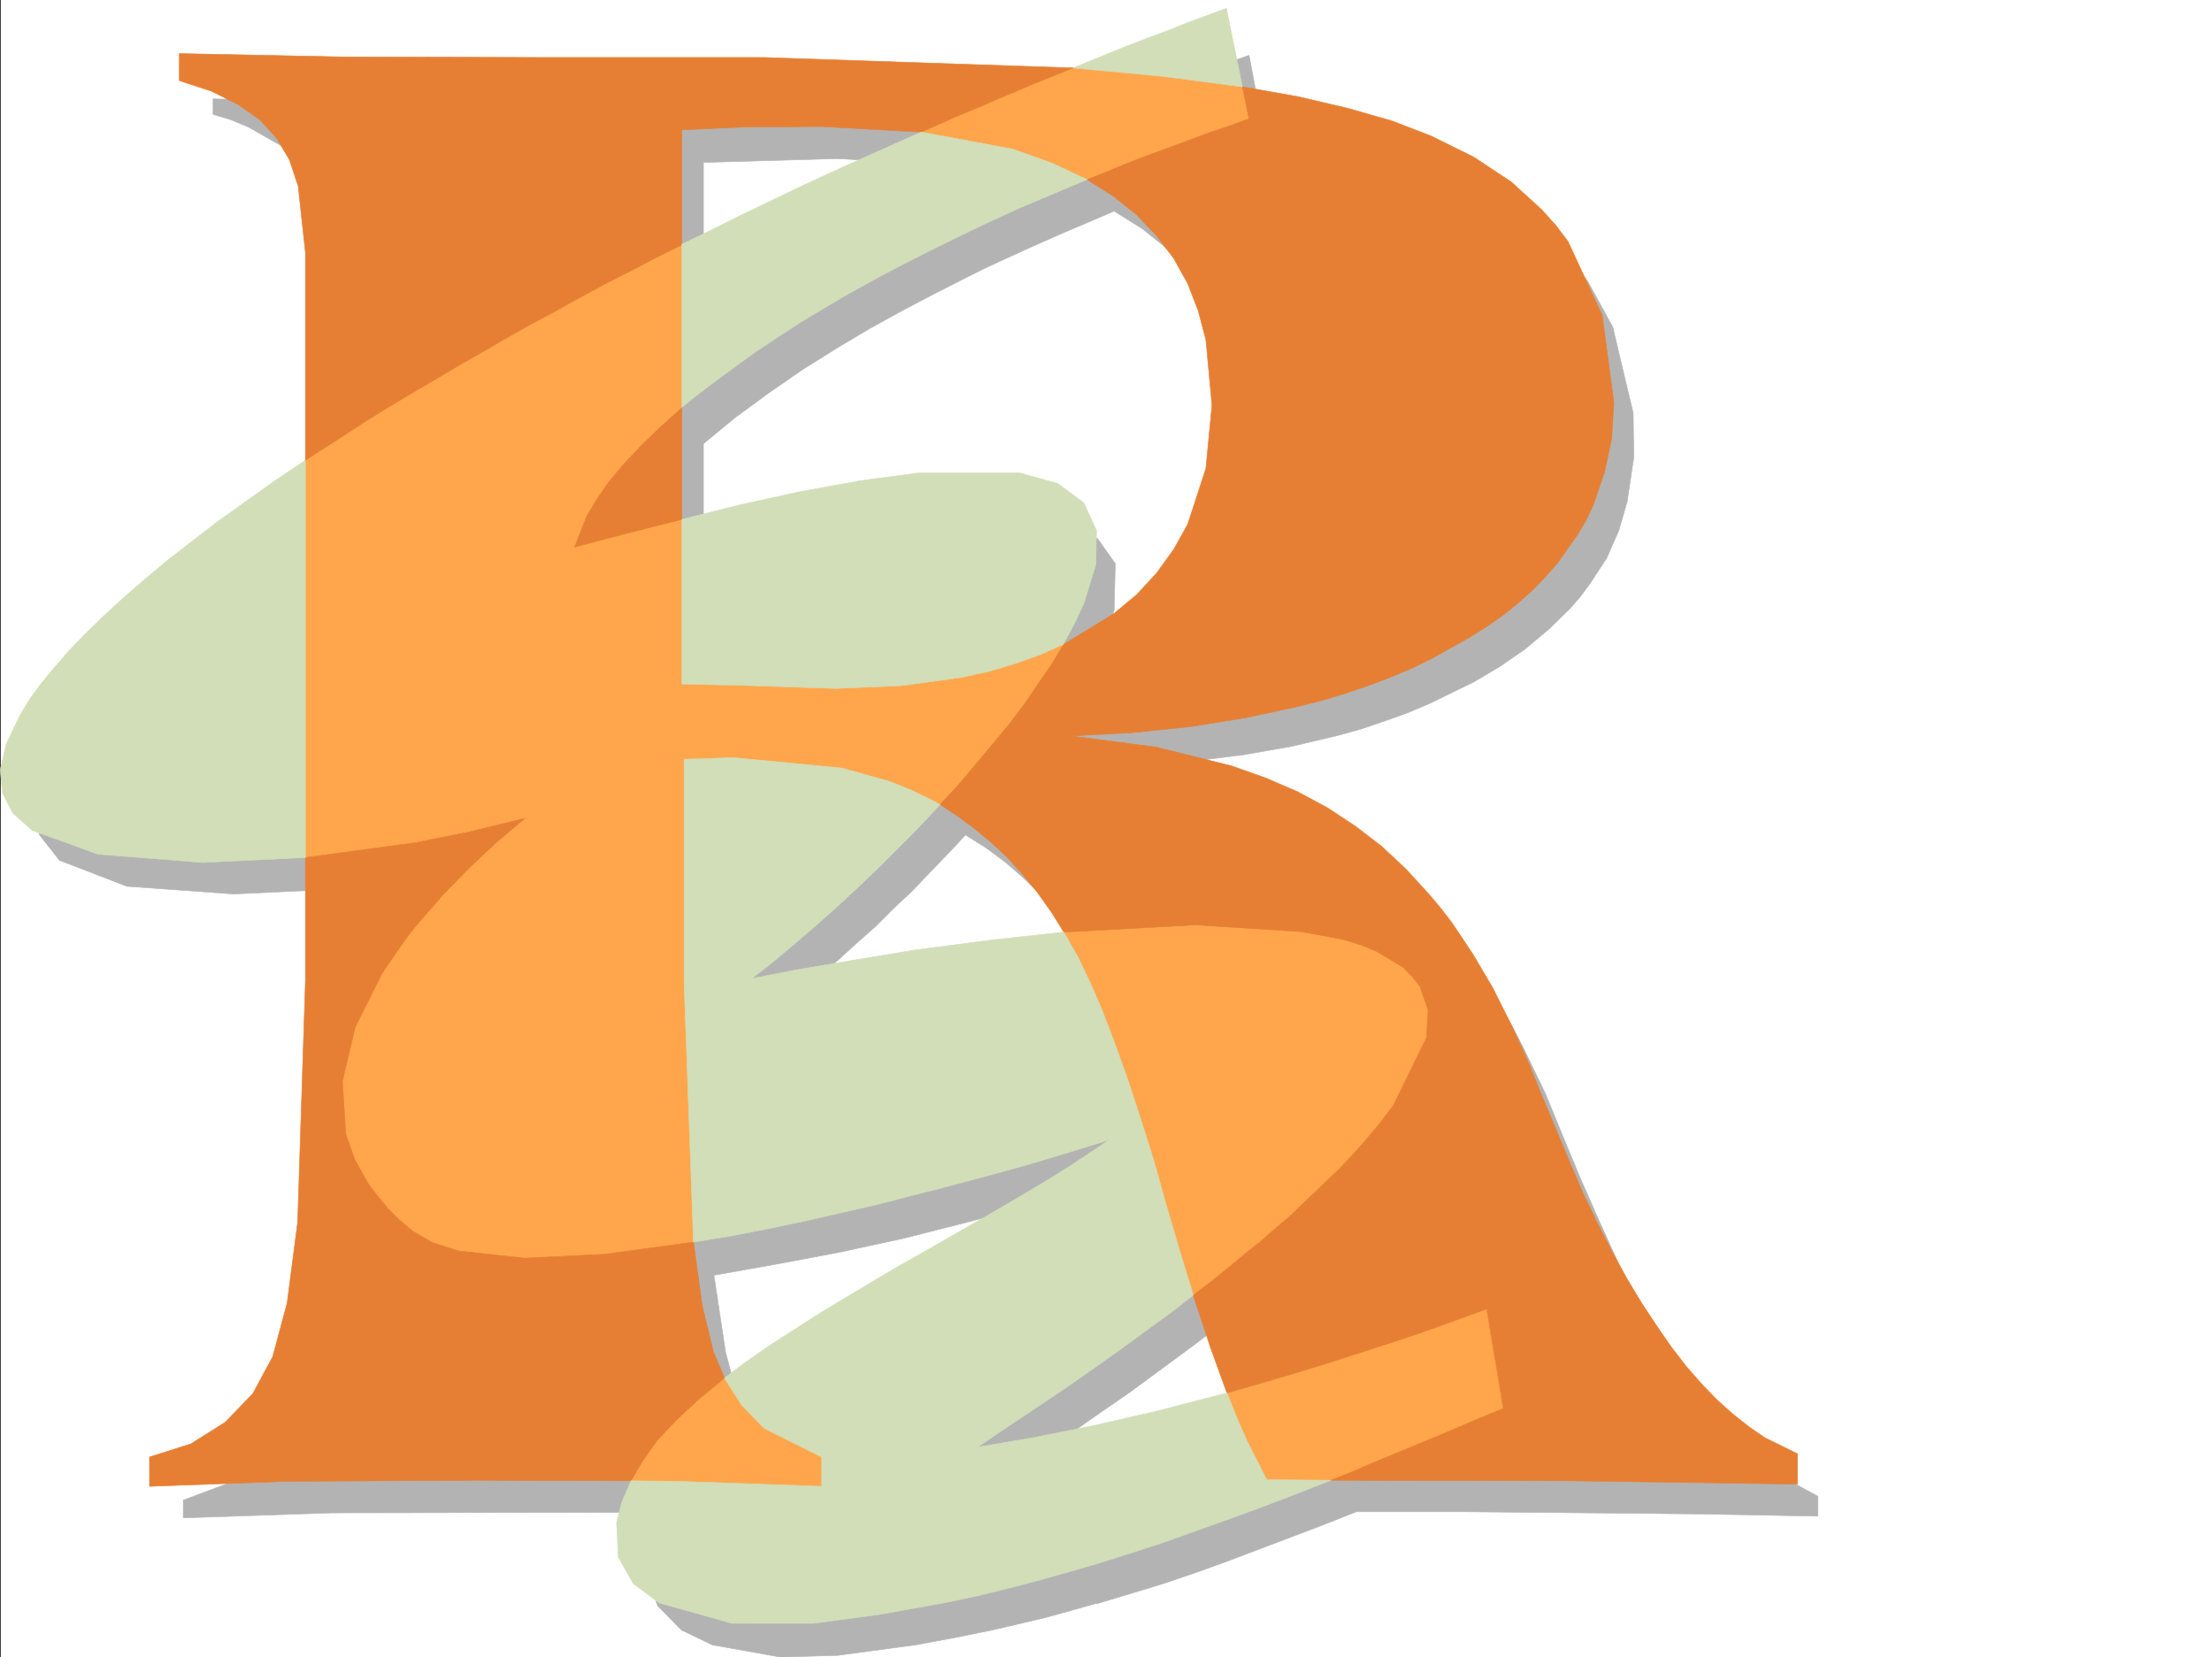
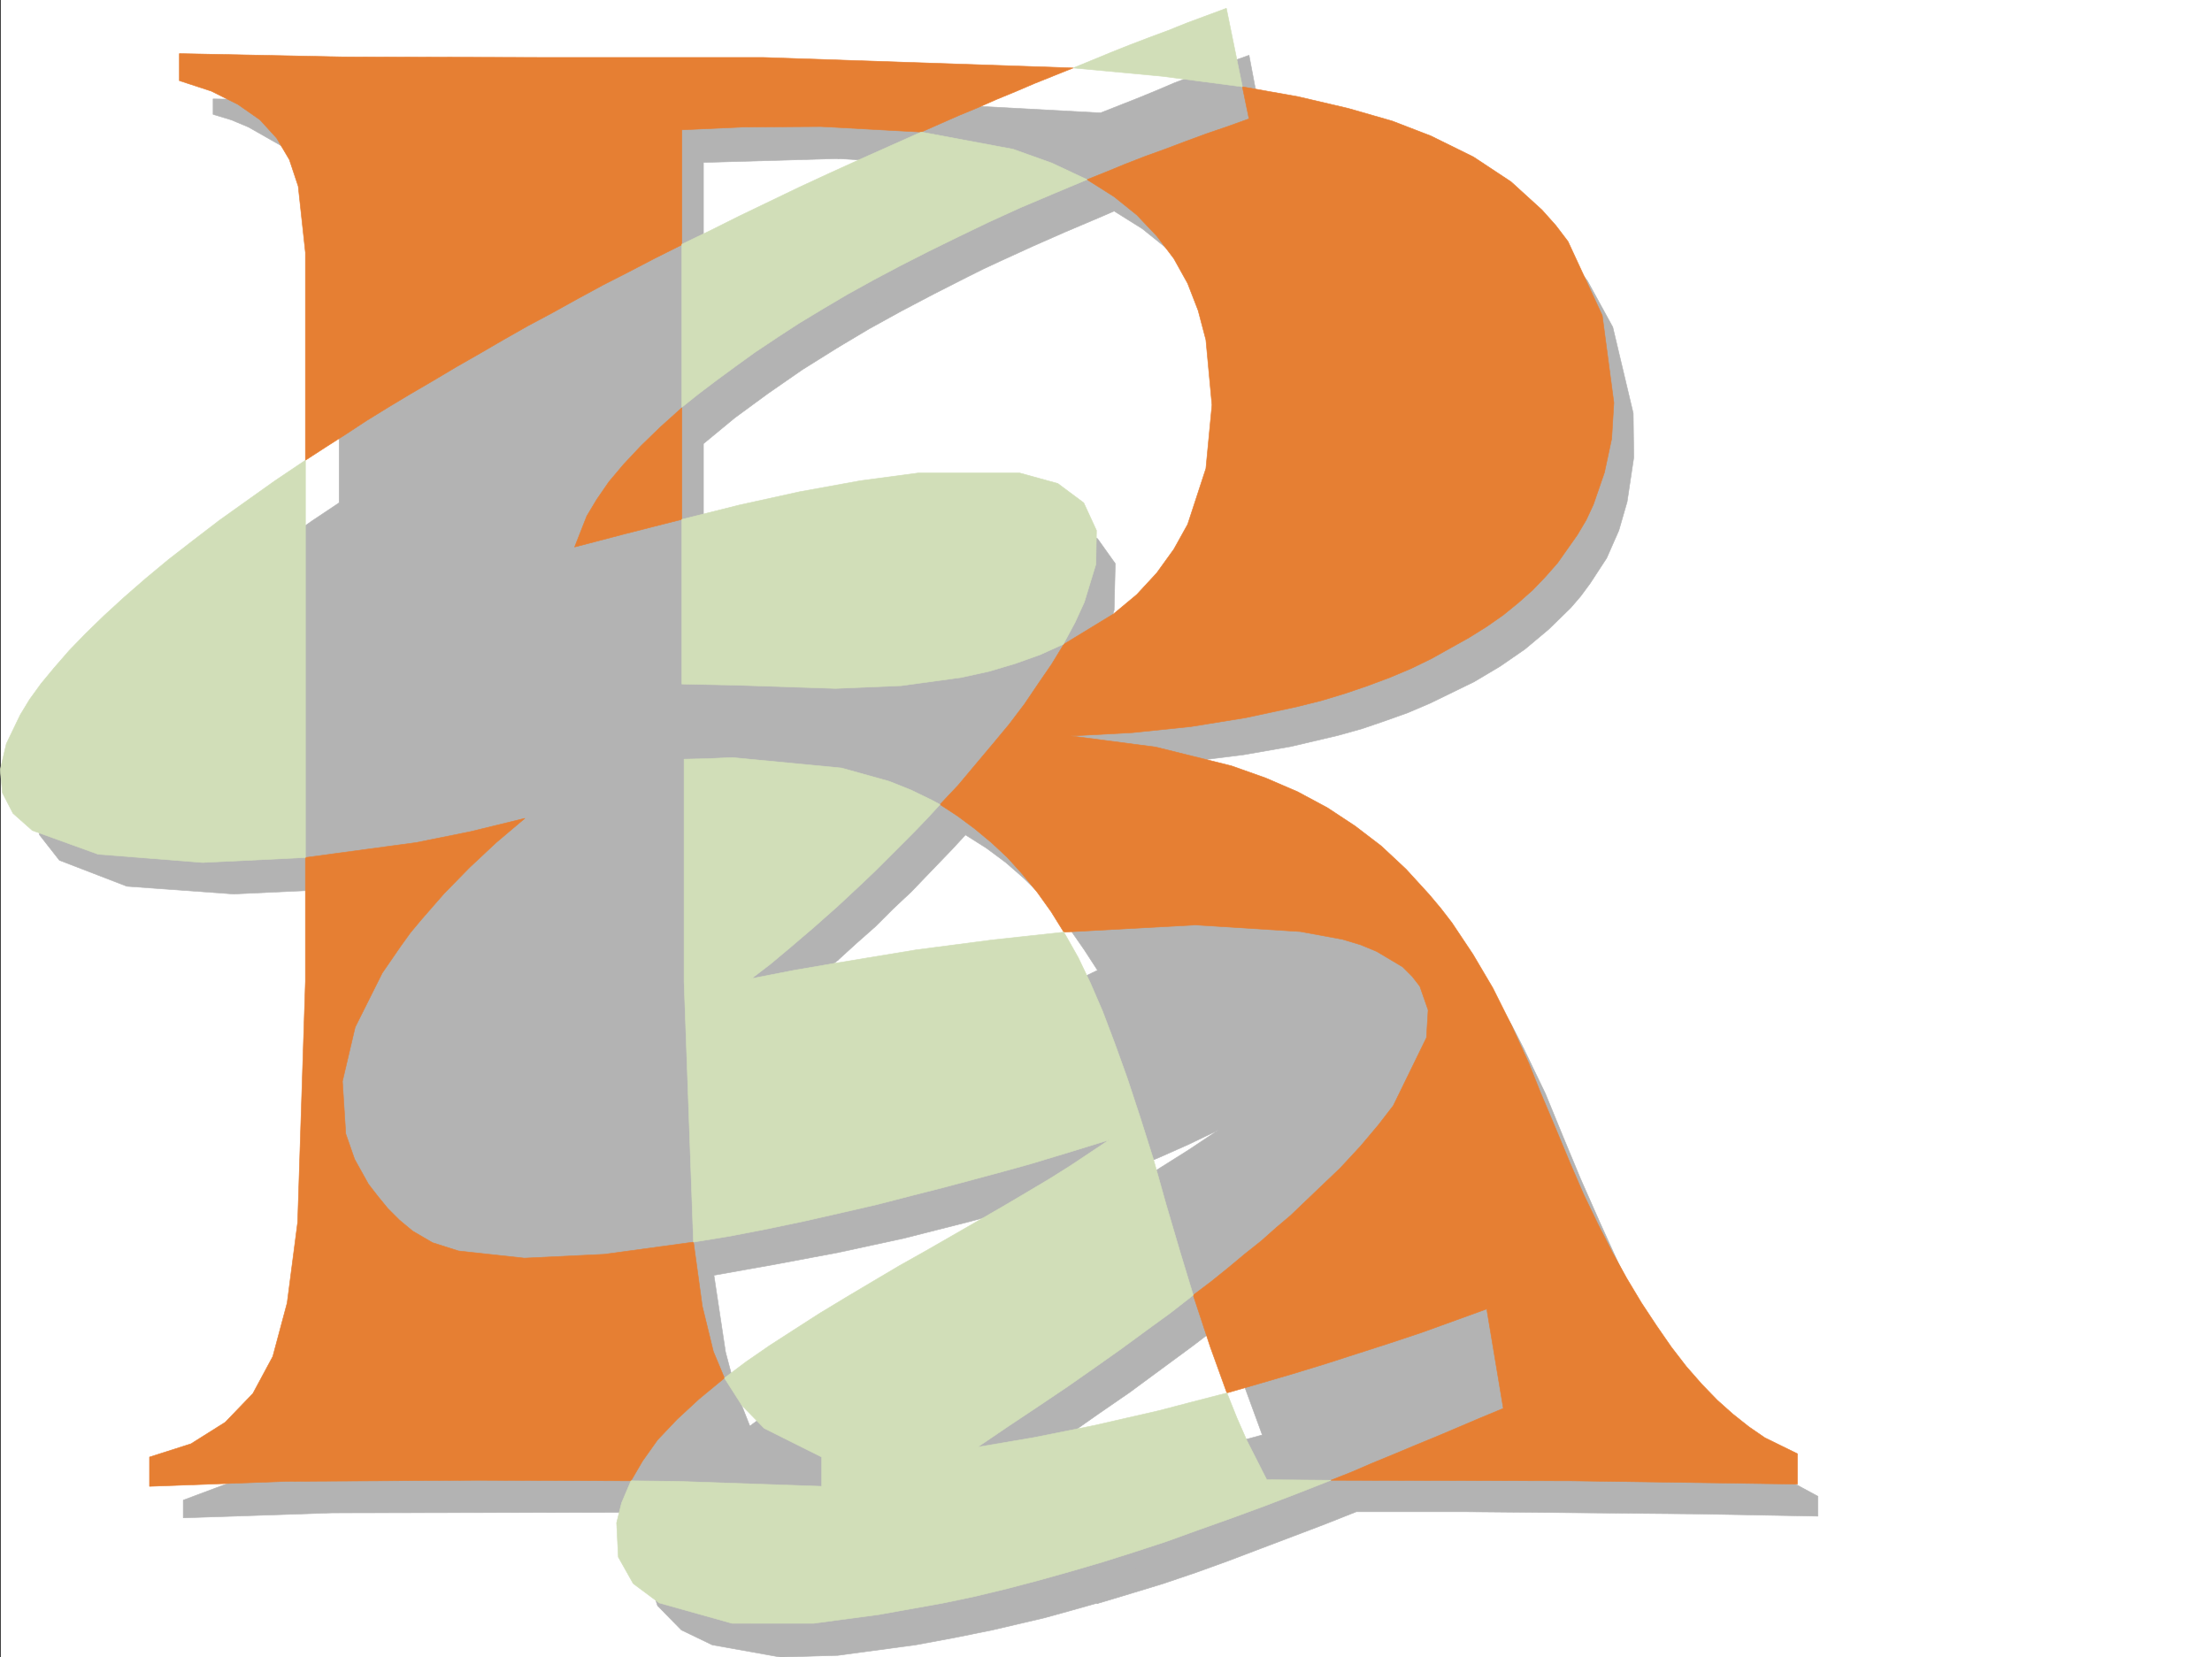
<svg xmlns="http://www.w3.org/2000/svg" width="2998.128" height="2246.668">
  <rect width="100%" height="100%" fill="#333333" stroke="none" />
  <defs>
    <clipPath id="a">
      <path d="M0 0h2997v2244.137H0Zm0 0" />
    </clipPath>
  </defs>
  <path fill="#fff" d="M1.112 2246.297h2997.016V0H1.112Zm0 0" />
  <g clip-path="url(#a)" transform="translate(1.112 2.16)">
-     <path fill="#fff" fill-rule="evenodd" stroke="#fff" stroke-linecap="square" stroke-linejoin="bevel" stroke-miterlimit="10" stroke-width=".743" d="M.742 2244.137h2995.531V-2.16H.743Zm0 0" />
-   </g>
+     </g>
  <path fill="#b3b3b3" fill-rule="evenodd" stroke="#b3b3b3" stroke-linecap="square" stroke-linejoin="bevel" stroke-miterlimit="10" stroke-width=".743" d="m1487.616 730.27 24.008 33.707-1.528 62.949-8.992 30.695-13.488 29.95-15.719 30.734-14.976 29.207 30.695-17.246v111.593l-139.352 5.278 139.352 11.965 137.867 20.214 68.192 16.5 65.921 23.97 53.215 23.226 50.946 32.18 46.453 36.714 21.738 20.215 20.215 20.215 21.738 26.234 20.961 26.196 19.508 27.722 17.988 29.207 17.203 29.211 15.758 30.73 29.207 60.645 23.969 58.453 23.969 57.672 25.492 57.676 26.234 57.672 23.227 45.668 12.707 22.484 12.746 23.223 14.234 23.227 14.23 22.44 15.758 22.485 16.461 21.739 16.5 20.957 17.989 20.214 18.726 18.73 19.473 17.985 20.254 15.719 21.699 14.977 45.71 24.71v26.981l-163.32-3.012-312.449-2.972h-149.87l-43.442 17.203-43.438 16.5-43.48 16.465-43.441 16.5-43.477 15.714-44.184 14.977-44.222 13.488-44.965 13.492v-174.543l56.226-11.964 56.188-12.746 55.441-14.235 55.446-14.973-27.723-75.66-12.746-38.199-12.746-38.203-41.211 31.477-42.7 31.437-42.695 31.473-43.48 29.953v-282.383l41.953-24.71 41.211-26.196 40.469-25.492 40.468-26.942-40.468 19.473-40.469 17.984-41.211 16.461-41.953 15.719-42.7 14.977-43.437 14.23-43.48 13.492-44.184 12.004-44.223 11.219-44.18 11.222-44.964 9.739-44.965 9.734v-325.82l80.152-13.45 80.196-12.745 79.41-10.481 80.156-9.734 12.004-.746 20.215-9.735-17.984-27.722-18.731-26.977-19.473-24.715-21.738-23.965-22.445-21.742-24.008-20.957-26.195-19.473-28.465-17.984-17.984 19.473-18.731 19.468-18.73 19.473-17.985 18.73-24.75 23.227-23.969 23.965-25.453 22.484-25.492 23.227V725.03l92.156-15.718 92.16-10.477 86.919 1.484 44.183 9.735zm0 0" />
  <path fill="#b3b3b3" fill-rule="evenodd" stroke="#b3b3b3" stroke-linecap="square" stroke-linejoin="bevel" stroke-miterlimit="10" stroke-width=".743" d="M1487.616 152.805h4.496l49.46-19.473 25.493-10.48 24.715-10.516 25.492-9.738 25.453-9.735 50.203-17.949 19.473 102.602 138.61 26.976 69.675 20.957 34.488 12.004 32.961 14.234 62.168 34.446 28.504 19.472 26.942 22.446 24.008 24.75 21.699 27.68 34.484 62.953 27.723 116.832.742 59.898-8.992 59.941-11.223 38.946-16.5 37.457-22.48 34.445-12.746 17.242-13.493 15.72-29.949 29.21-32.219 26.977-33.703 23.226-35.23 20.957-59.938 29.207-29.953 12.746-31.476 11.223-30.73 10.48-32.22 8.993-63.695 14.972-64.433 11.262-65.926 8.21-131.883 10.481-147.602-29.953 147.602-81.64 63.695-38.942 28.465-23.226 24.004-26.196 33.707-45.707 24.71-51.691 25.493-113.82v-59.2l-8.25-58.414-15.719-55.406-11.261-26.234-12.746-24.711-26.196-36.715-15.015-16.461-15.72-15.719-34.444-27.722-38.243-23.97-22.48 9.74-44.184 18.726-44.222 19.472-44.184 20.215-22.48 10.48-22.485 11.22-44.218 22.484-44.184 23.226-43.48 23.965-42.696 25.457V310.102l23.223-11.262 22.484-10.477 22.48-10.48 22.485-10.477 23.223-10.48 22.484-10.516 23.227-10.48 22.48-9.735-182.086-11.222v-74.918l158.078 2.27zm0 0" />
  <path fill="#b3b3b3" fill-rule="evenodd" stroke="#b3b3b3" stroke-linecap="square" stroke-linejoin="bevel" stroke-miterlimit="10" stroke-width=".743" d="m1135.483 1847.828 43.438-27.723 43.48-27.722 44.184-26.196 44.222-26.238 44.219-26.195 44.184-26.238 44.222-26.196 44.184-26.238 71.945 69.68-71.945 212.703-40.43 28.465-41.21 27.722-41.212 26.977-41.21 26.2 82.421-12.747 81.64-14.977 161.837 26.977-161.836 147.566h-2.23l-34.485 9.735-35.191 9.738-70.418 16.461-51.73 10.477-52.434 9.738-105.645 14.23-77.93 2.27-92.156-16.5-41.957-20.215-32.215-32.965-10.48-32.176 2.23-32.218 8.992-31.477 14.23-30.695-455.554.746-200.035 6.722h-2.226v-23.968l59.937-22.442 50.95-34.449 39.687-47.191 23.969-59.942 18.765-95.87 9.738-97.36 8.211-235.93v-29.207l.782-29.992v-58.414l-.782-117.574-143.109 6.726-144.59-10.48-91.418-35.23-26.976-34.446-4.497-51.691 9.774-26.938 12.707-26.238 15.758-24.711 17.203-23.969 18.73-22.48 20.254-21.703 20.215-20.958 20.996-20.253 31.477-28.465 33.703-28.465 33.703-26.938 34.488-26.98 34.446-26.195 35.972-25.496 35.23-24.711 35.934-23.97v-299.58l-4.5-52.434-12.707-50.949-10.515-23.223-13.453-21.703-17.243-19.469-20.996-17.246-43.441-24.71-23.223-9.735-24.75-7.508v-20.957l226.27 3.754 620.402 2.227 145.371 50.207-145.37 24.71-182.052 5.239v177.516l22.442-10.48 23.226-11.263 22.485-11.218 23.222-10.48 45.707-22.481L1113 320.582l22.484-10.48 110.145 29.207-110.145 131.808-47.937 29.988-46.453 32.18-44.965 32.961-42.696 35.23V767.73l44.926-11.222 44.965-11.223 46.45-10.52 45.71-9.734 224.043 150.574-224.043 426.192-27.723 22.441-28.464 23.969-28.465 23.227-28.504 22.48 56.226-11.219 56.93-10.52 145.371 78.669-145.37 247.152-83.911 15.758-83.91 14.973 15.719 104.125 13.488 50.91 19.473 49.422 29.246-21.704 29.953-21.738 29.988-20.957zm0 0" />
-   <path fill="#ffa64c" fill-rule="evenodd" stroke="#ffa64c" stroke-linecap="square" stroke-linejoin="bevel" stroke-miterlimit="10" stroke-width=".743" d="m1601.514 64.398-242.773 45.707-134.113 45.707 59.941 56.149-312.41 128.094-149.125-29.211-370.121 247.152-95.914 160.309-35.188 385.722 173.055 110.887-56.188 191.746 17.246 274.875 415.829 77.887 126.605-139.313 466.031-121.328 52.473 59.903-63.691 84.652-424.082 232.957-139.352-21.742-88.406 112.375 78.672 59.156 400.851 14.977-31.476-176.028 298.96-105.61 148.344-10.48 3.754 87.625-72.687 99.625 54.703 94.391 95.129-18.73 123.637-26.98 194.05-74.134-63.691-320.582L1971.635 1319l-225.53-134.074-232.997-10.48-133.371 165.55-398.582 27.684 10.477-108.582 215.011-155.07 152.098-28.465L1467.4 901.8l-77.183-83.125-412.075-56.188-88.406-95.87 20.957-80.9 47.234-116.831 414.305-238.942 271.977 35.192 116.168-41.914-63.696-95.133zm0 0" />
  <path fill="#e67f33" fill-rule="evenodd" stroke="#e67f33" stroke-linecap="square" stroke-linejoin="bevel" stroke-miterlimit="10" stroke-width=".743" d="M924.186 552.758v151.316l-41.21 10.477-38.204 9.738-65.922 17.242 16.461-41.953 13.488-22.484 16.5-23.969 20.215-23.965 23.227-24.715 26.234-25.453zm759.75-435.145 75.66 13.45 67.446 15.757 59.941 17.203 52.434 20.215 57.71 28.465 50.95 33.707 41.953 38.2 18.727 20.995 16.503 21.7 46.45 100.37 15.718 118.356-2.972 48.68-9.774 45.707-14.976 43.441-9.735 20.957-12.003 20.215-26.942 38.2-16.5 18.73-17.242 17.984-19.473 17.246-20.215 16.461-22.484 15.72-23.965 14.972-50.95 28.465-27.722 13.492-28.504 12.004-29.949 11.218-30.734 10.48-32.219 9.735-32.96 8.25-69.677 14.977-74.172 12.004-79.41 8.21-83.168 4.497 114.602 14.976 102.676 25.492 46.453 16.461 43.441 18.73 40.469 21.74 37.457 24.71 35.227 26.942 33.707 31.472 31.472 34.45 15.719 18.726 15.016 19.473 28.464 42.699 26.98 45.707 24.712 49.422 23.965 52.433 14.976 37.457 21.739 51.653 18.73 44.965 18.73 43.437 19.47 40.43 19.51 38.203 19.474 35.227 20.214 33.706 20.254 30.692 20.215 29.207 20.215 26.238 20.996 23.969 20.996 21.7 20.957 18.73 21.742 17.242 21.74 14.975 44.183 21.7v41.21l-307.21-4.496-325.153-.742 28.465-11.261 27.719-11.965 29.21-12.004 28.505-11.965 29.207-12.004 29.988-12.707 29.949-12.746 30.734-12.746-22.484-134.817-43.477 15.758-43.441 15.715-44.965 14.977-44.183 14.234-44.223 14.23-44.219 13.489-43.441 12.71-44.223 12.747-22.441-62.172-23.227-70.418 24.711-18.687 23.227-18.731 22.48-18.73 21.7-17.243 20.253-17.984 19.473-16.461 35.23-33.707 32.22-30.73 27.722-29.954 23.965-28.464 20.215-26.196 44.964-92.12 2.27-37.458-11.262-32.219-10.476-13.488-12.746-12.707-35.231-20.996-21.7-8.992-24.753-7.469-56.93-10.48-142.36-8.993-178.335 9.735-17.203-27.723-18.73-26.234-20.255-24.711-20.214-22.445-21.739-20.254-22.484-18.688-23.227-17.242-23.965-15.719 24.711-26.238 23.223-27.719 23.266-27.683 22.445-26.98 20.996-27.724 18.727-27.718 17.988-26.2 16.46-26.98 67.446-41.172 31.477-26.234 26.98-29.207 23.223-32.22 18.73-33.702 24.711-75.621 8.25-86.137-8.25-88.406-10.48-39.688-14.23-36.715-18.731-33.703-23.223-30.691-26.98-28.465-30.735-24.71-36.714-23.227 26.238-10.481 25.492-10.516 26.941-10.48 26.977-9.734 27.723-10.48 28.465-10.477 28.503-9.739 29.207-10.476zM413.967 623.918V342.281l-9.773-89.851-11.965-35.973-17.242-29.207-22.484-24.71-29.95-20.958-35.972-17.988-43.48-14.23V72.647l221.034 4.497 265.254.742h304.942l420.324 14.234-26.2 10.477-26.234 10.52-26.234 11.222-25.457 10.476-25.492 11.223-25.453 10.516-25.493 11.222L1248.635 179l-136.379-7.469-106.39.742-81.68 3.754v155.778l-35.972 17.984-35.934 18.73-35.23 17.985-34.485 18.73-33.703 18.688-33.707 17.988-32.961 18.727-32.219 18.73-31.472 17.985-31.477 18.73-30.734 17.945-29.95 17.989L497.135 570l-28.503 18.73-26.942 17.204zm525.977 1059.844 11.961 86.922 14.977 61.386 15.015 35.973-34.488 28.465-29.95 27.719-26.234 27.683-20.215 28.465-15.757 26.98-208.286-.742-259.234 1.485-185.062 6.765v-39.726l56.187-17.946 46.453-29.25L342.768 1889l26.98-50.164 19.47-72.648 14.234-109.364 10.515-326.562V1162.48l149.833-20.254 74.171-14.973 73.43-17.95-38.941 32.923-35.973 33.707-34.484 35.226-15.72 17.988-14.976 17.204-15.015 17.984-13.489 18.73-24.71 35.934-36.715 73.43-17.243 73.39 4.497 71.16 12.003 34.45 18.727 33.703 12.746 16.46 13.492 16.5 15.719 15.72 17.984 14.976 26.98 15.758 35.227 11.219 89.149 9.738 108.621-5.242zm0 0" />
  <path fill="#d1deb8" fill-rule="evenodd" stroke="#d1deb8" stroke-linecap="square" stroke-linejoin="bevel" stroke-miterlimit="10" stroke-width=".743" d="m1454.655 92.121 25.492-10.48 25.453-10.477 26.239-10.48 25.492-9.735 26.199-9.738 26.234-10.516 52.434-19.472 21.738 106.39-108.66-14.234zM413.967 1162.48l-139.39 6.727-141.582-11.223-89.188-32.218-26.195-23.223-14.27-27.723-2.972-31.437 8.25-35.227 18.726-38.945 12.711-20.957 15.754-21.738L73.8 904.813l20.215-23.227 22.48-23.223 24.712-23.968 26.98-24.711 29.246-25.454 30.696-25.496 33.742-26.195 35.191-26.98 36.715-26.196 38.98-27.722 41.211-27.723zm860.125-71.902-17.246 18.727-17.984 18.691-17.203 17.242-17.988 17.989-17.243 17.203-17.242 16.5-33.703 31.437-32.965 29.207-30.73 26.235-27.723 23.226-25.453 19.473 57.672-11.223 56.969-9.773 108.62-17.95 103.419-13.488 96.617-10.48 3.008 5.242 16.504 29.207 16.46 34.445 16.5 38.203 16.461 43.438 17.243 47.937 17.242 52.434 17.988 56.93 17.242 61.425 18.727 63.657 17.988 59.156-30.734 23.969-32.961 23.968-33.742 24.75-35.934 25.454-37.496 26.199-38.945 26.234-40.47 26.942-41.952 28.464 74.914-12.707 82.426-16.5 88.402-20.214 45.71-11.965 46.45-12.004 13.488 33.703 13.493 30.73 26.976 53.18 86.922.742-45.71 17.985-44.966 17.203-44.926 16.5-44.222 15.718-43.438 15.72-43.48 14.234-42.696 13.488-43.48 12.746-42.7 11.965-42.695 11.222-43.48 10.516-42.695 8.996-87.664 15.715-89.149 11.965H992.374l-98.883-27.68-35.23-26.238-20.215-35.934-2.266-46.449 6.727-26.98 12.746-29.95 63.691.743 194.797 6.765v-39.726l-77.926-38.946-29.95-30.691-23.968-37.457 29.95-22.484 31.476-21.7 33.703-21.738 33.742-21.703 35.934-21.738 35.23-20.957 36.715-21.743 35.973-20.214 35.187-20.215 35.23-20.254 33.704-19.469 33-19.473 31.437-18.73 28.504-17.945 51.692-34.45-50.95 15.72-56.968 17.206-35.188 9.735-38.984 10.515-41.953 11.223-44.184 11.223-46.45 12.003-48.718 11.223-49.465 11.219-50.203 10.52-50.203 9.734-50.164 8.21-12.75-353.5v-301.109l32.219-.742 32.96-1.527 148.348 14.234 64.438 17.985 29.988 12.003 27.723 13.45zM924.186 704.074l77.926-19.472 81.68-17.985 82.422-14.976 78.668-10.48h137.085l51.73 14.234 35.188 26.195 17.246 37.46-.746 45.708-15.754 51.648-12.71 27.723-15.754 29.207-31.477 14.234-33.703 12.004-35.191 10.477-37.496 8.254-81.641 11.218-89.188 3.754-134.855-4.496-73.43-1.484zm549.195-460.636-46.449 19.472-44.183 18.727-42.735 19.472-41.957 20.215-39.683 19.473-38.243 19.469-36.714 19.472-35.188 19.473-32.96 19.473-32.22 19.472-29.992 19.508-29.207 19.473-26.98 19.472-25.492 18.73-24.711 18.688-22.48 17.989V331.059l38.98-18.727 38.945-19.473 80.938-38.945 40.43-18.726 41.21-18.73 41.953-18.728 41.992-18.73 124.38 23.227 52.433 18.726zm0 0" />
</svg>